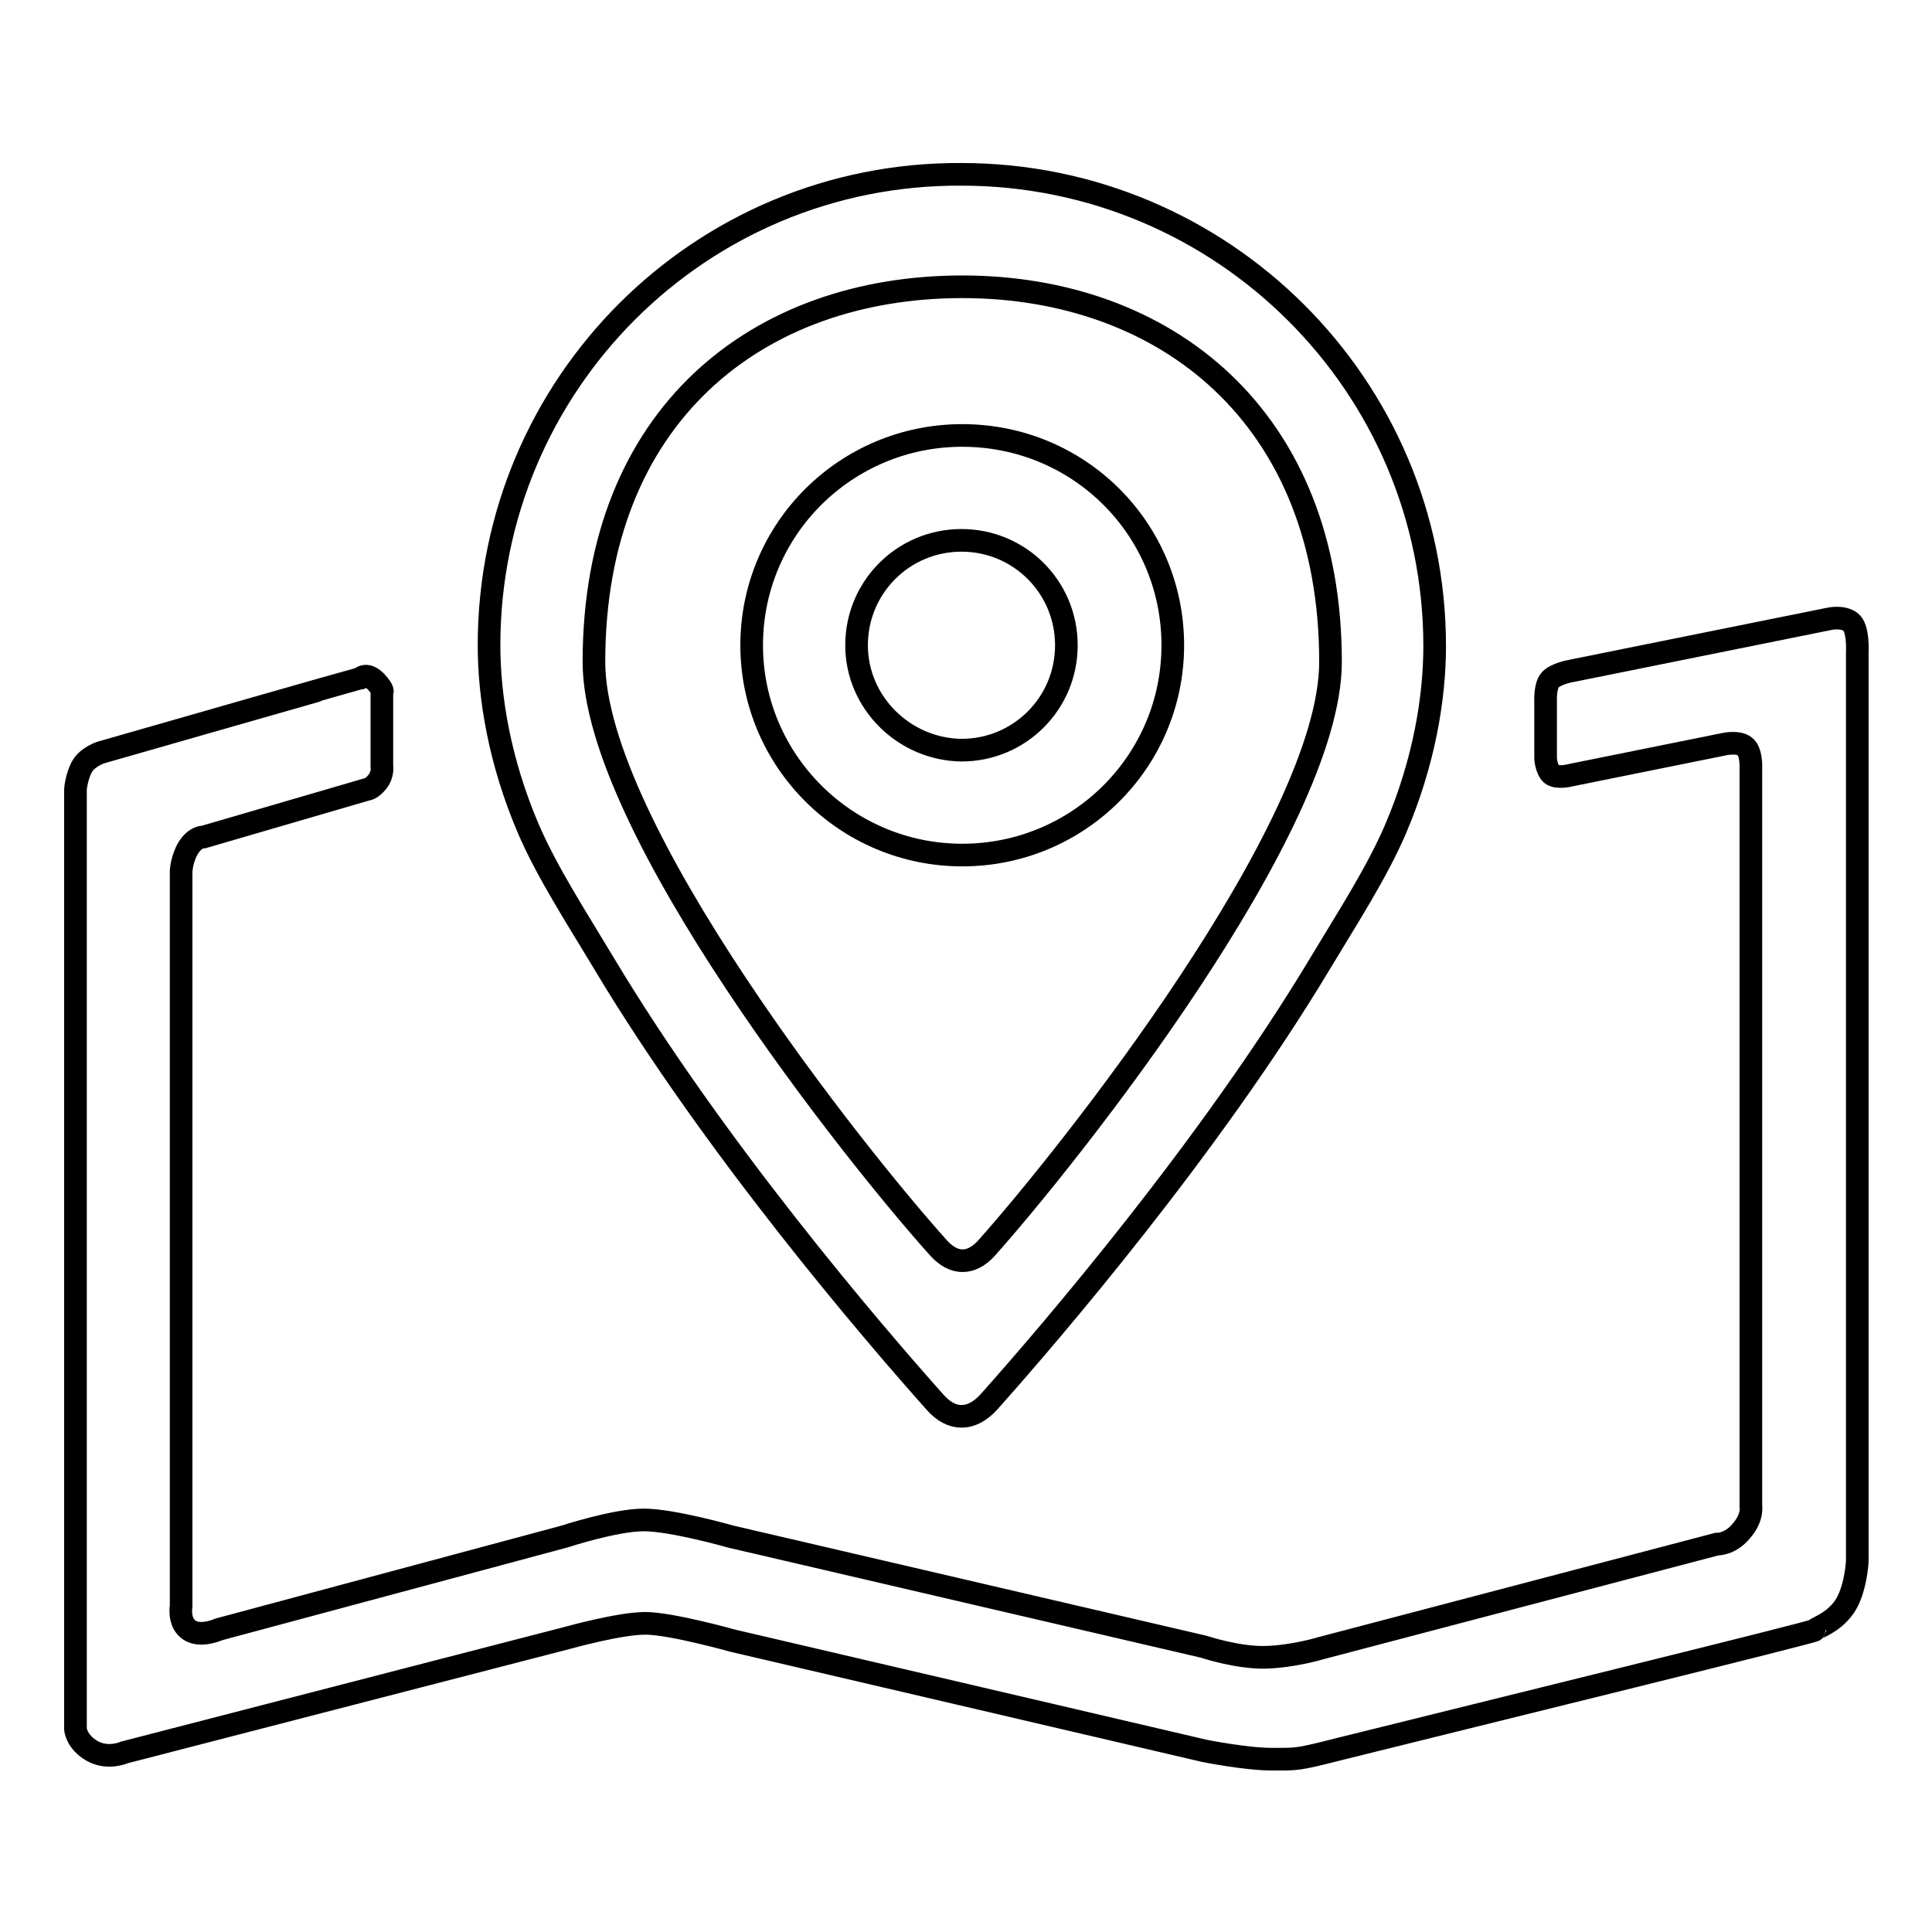
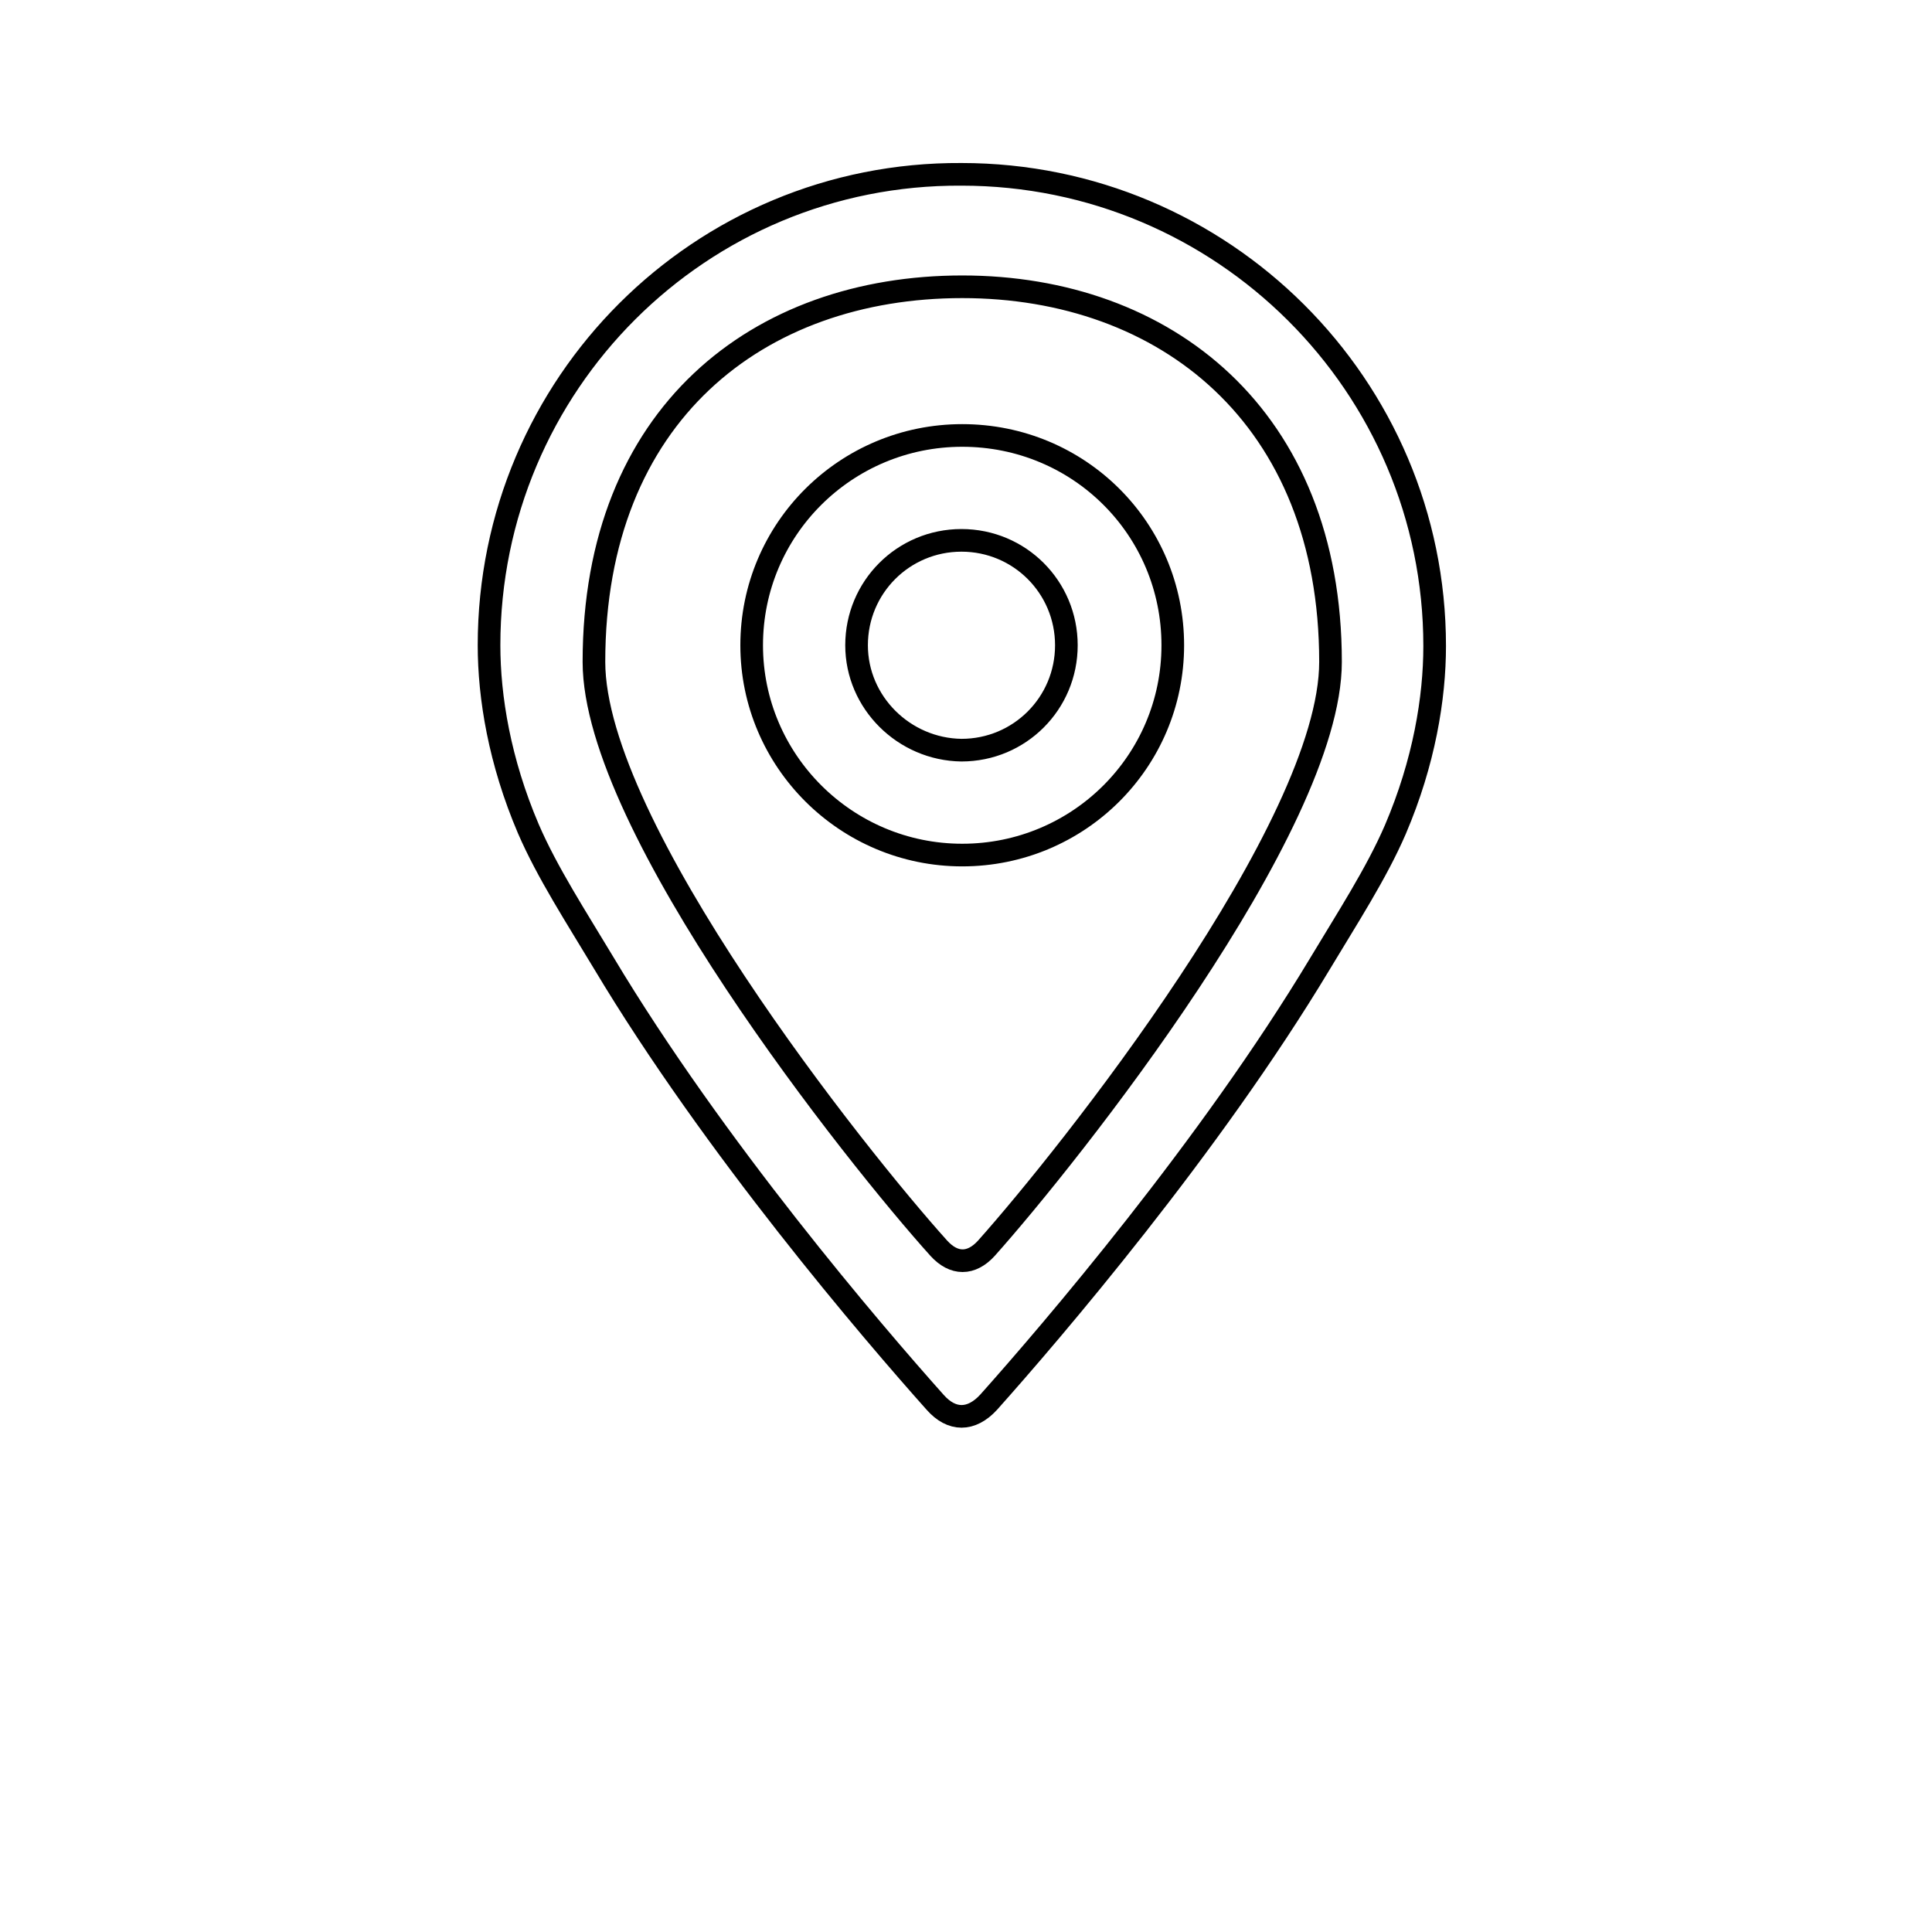
<svg xmlns="http://www.w3.org/2000/svg" version="1.1" x="0px" y="0px" viewBox="0 0 256 256" enable-background="new 0 0 256 256" xml:space="preserve">
  <g>
    <g>
      <path stroke-width="3" fill-opacity="0" stroke="#000000" d="M78.7,87.7c0-32.8,21.8-49.7,48.8-49.7c26.9,0,48.8,17.2,48.8,49.7c0,21.9-34.8,65.6-45.6,77.7c-2,2.2-4.3,2.2-6.3,0C113.5,153.3,78.7,109.6,78.7,87.7 M64.8,85.5c0,6.9,1.4,15.4,5.2,24.3c2.5,5.8,6.4,11.8,10,17.8c14.6,24.4,35.6,48.9,43.9,58.2c2.2,2.5,4.8,2.5,7.1,0c8.3-9.3,29.3-33.8,43.9-58.1c3.6-6,7.5-12,10-17.8c3.8-8.9,5.2-17.4,5.2-24.3c0-34.5-28.1-62.5-62.7-62.5C92.8,22.9,64.8,50.9,64.8,85.5" />
      <path stroke-width="3" fill-opacity="0" stroke="#000000" d="M113.5,85.5c0-7.7,6.2-13.9,13.9-13.9c7.7,0,13.9,6.2,13.9,13.9c0,7.7-6.2,13.9-13.9,13.9C119.8,99.3,113.5,93.1,113.5,85.5 M99.6,85.5c0,15.3,12.5,27.8,27.9,27.8s27.9-12.4,27.9-27.8s-12.4-27.8-27.9-27.8C112.1,57.7,99.6,70.1,99.6,85.5" />
-       <path stroke-width="3" fill-opacity="0" stroke="#000000" d="M205.4,90.1c-0.7,0.8-0.6,2.8-0.6,2.8v7.6c0,0,0.1,1.5,0.8,2.1c0.8,0.6,2.6,0.1,2.6,0.1l20.3-4.1c0,0,1.8-0.4,2.7,0.3s0.8,2.8,0.8,2.8v97.9c0,0,0.3,1.5-1.3,3.3c-1.5,1.8-3.2,1.7-3.2,1.7l-52.5,13.8c0,0-3.6,1.1-7.3,1.2c-3.7,0.1-8.2-1.4-8.2-1.4l-62.7-14.6c0,0-7.7-2.2-11.5-2.2s-10.5,2.2-10.5,2.2L29,215.9c0,0-2.4,1.1-3.9,0.1c-1.5-1-1.1-3.2-1.1-3.2v-97c0,0-0.1-1.4,0.8-3.2c1-1.8,2.2-1.7,2.2-1.7l21.6-6.3c0,0,0.6,0,1.4-1c0.8-1,0.6-2.1,0.6-2.1v-9.8c0,0,0.4-0.1-0.8-1.4c-1.3-1.3-2-0.4-2.1-0.4c-0.1,0-34.3,9.8-34.3,9.8s-1.9,0.6-2.6,2c-0.7,1.4-0.8,2.9-0.8,2.9v124.5c0,0,0.1,1.7,2.2,2.9s4.3,0.2,4.3,0.2L75.3,217c0,0,6.8-1.9,10.2-1.9s11.6,2.3,11.6,2.3l62.5,14.6c0,0,5.5,1.1,8.9,1.1c3.4,0,3.3,0.1,8.8-1.3c19.3-4.8,63.3-15.6,63.2-15.8c0-0.3,2.3-0.8,3.9-3.1c1.5-2.2,1.7-6,1.7-6V86.5c0,0,0.2-3.3-0.9-4.1c-1.1-0.8-2.8-0.4-2.8-0.4l-34.2,6.9C208.1,88.9,206.1,89.3,205.4,90.1" />
    </g>
  </g>
</svg>